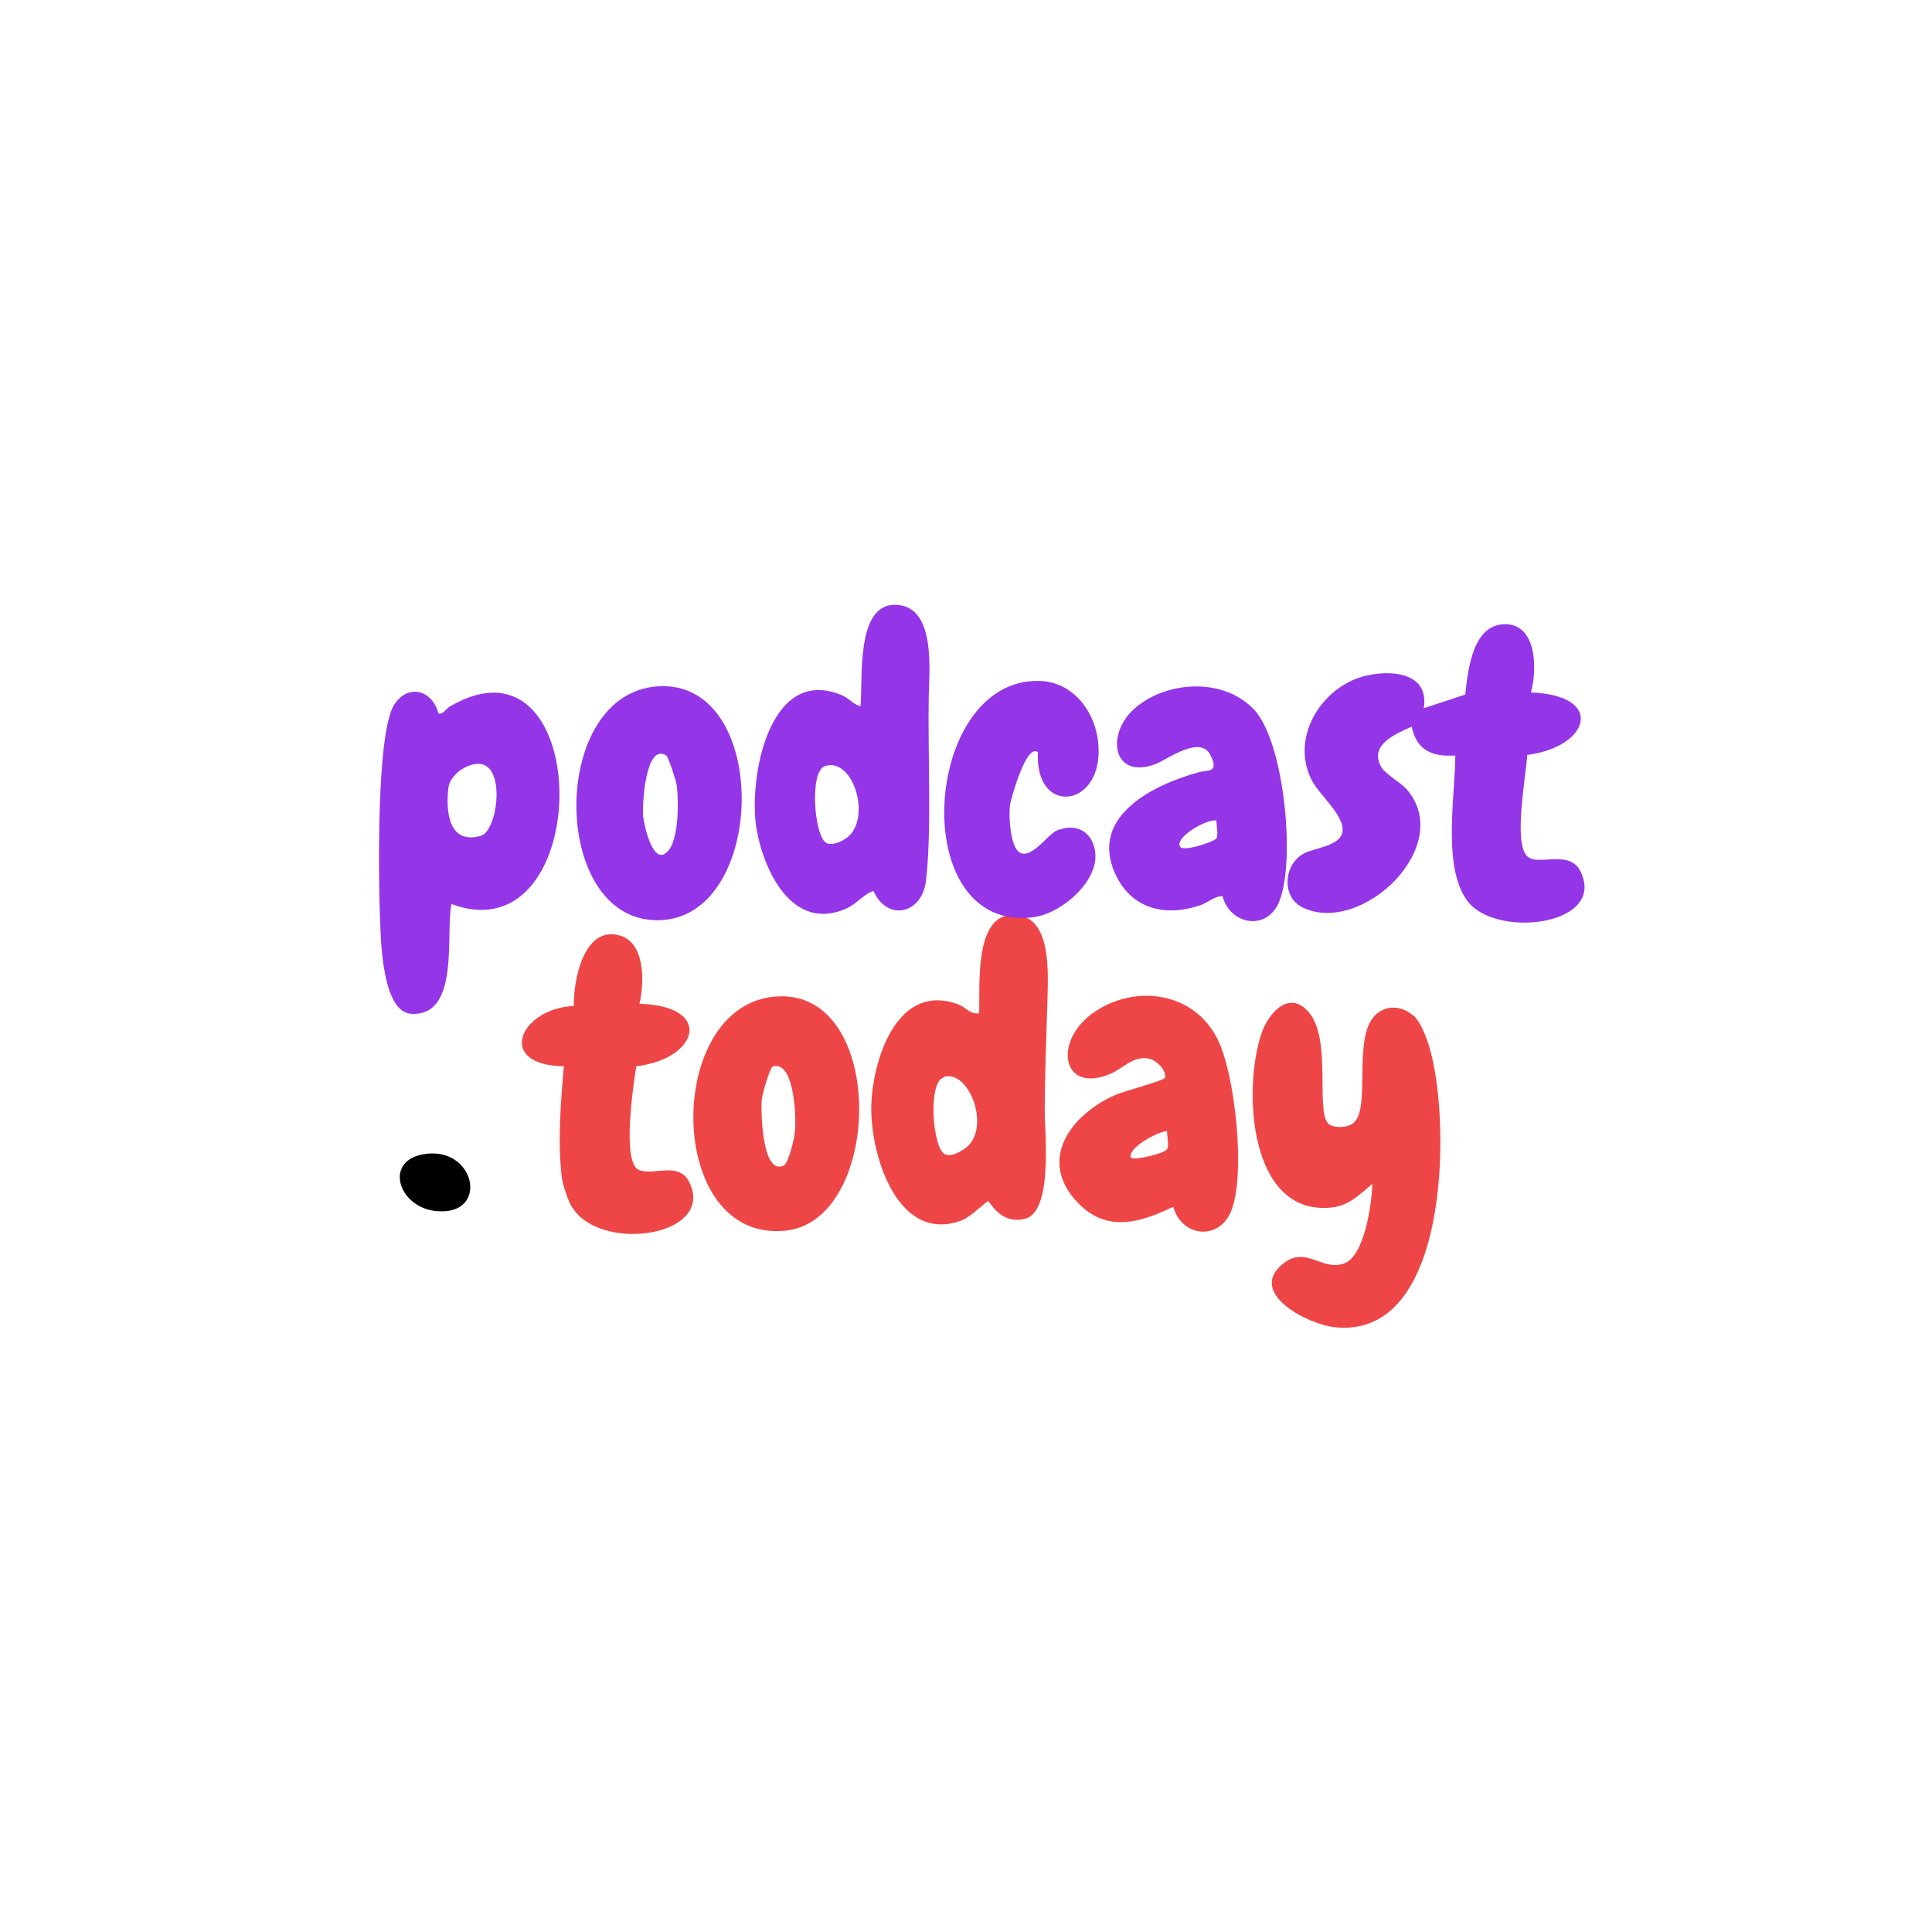
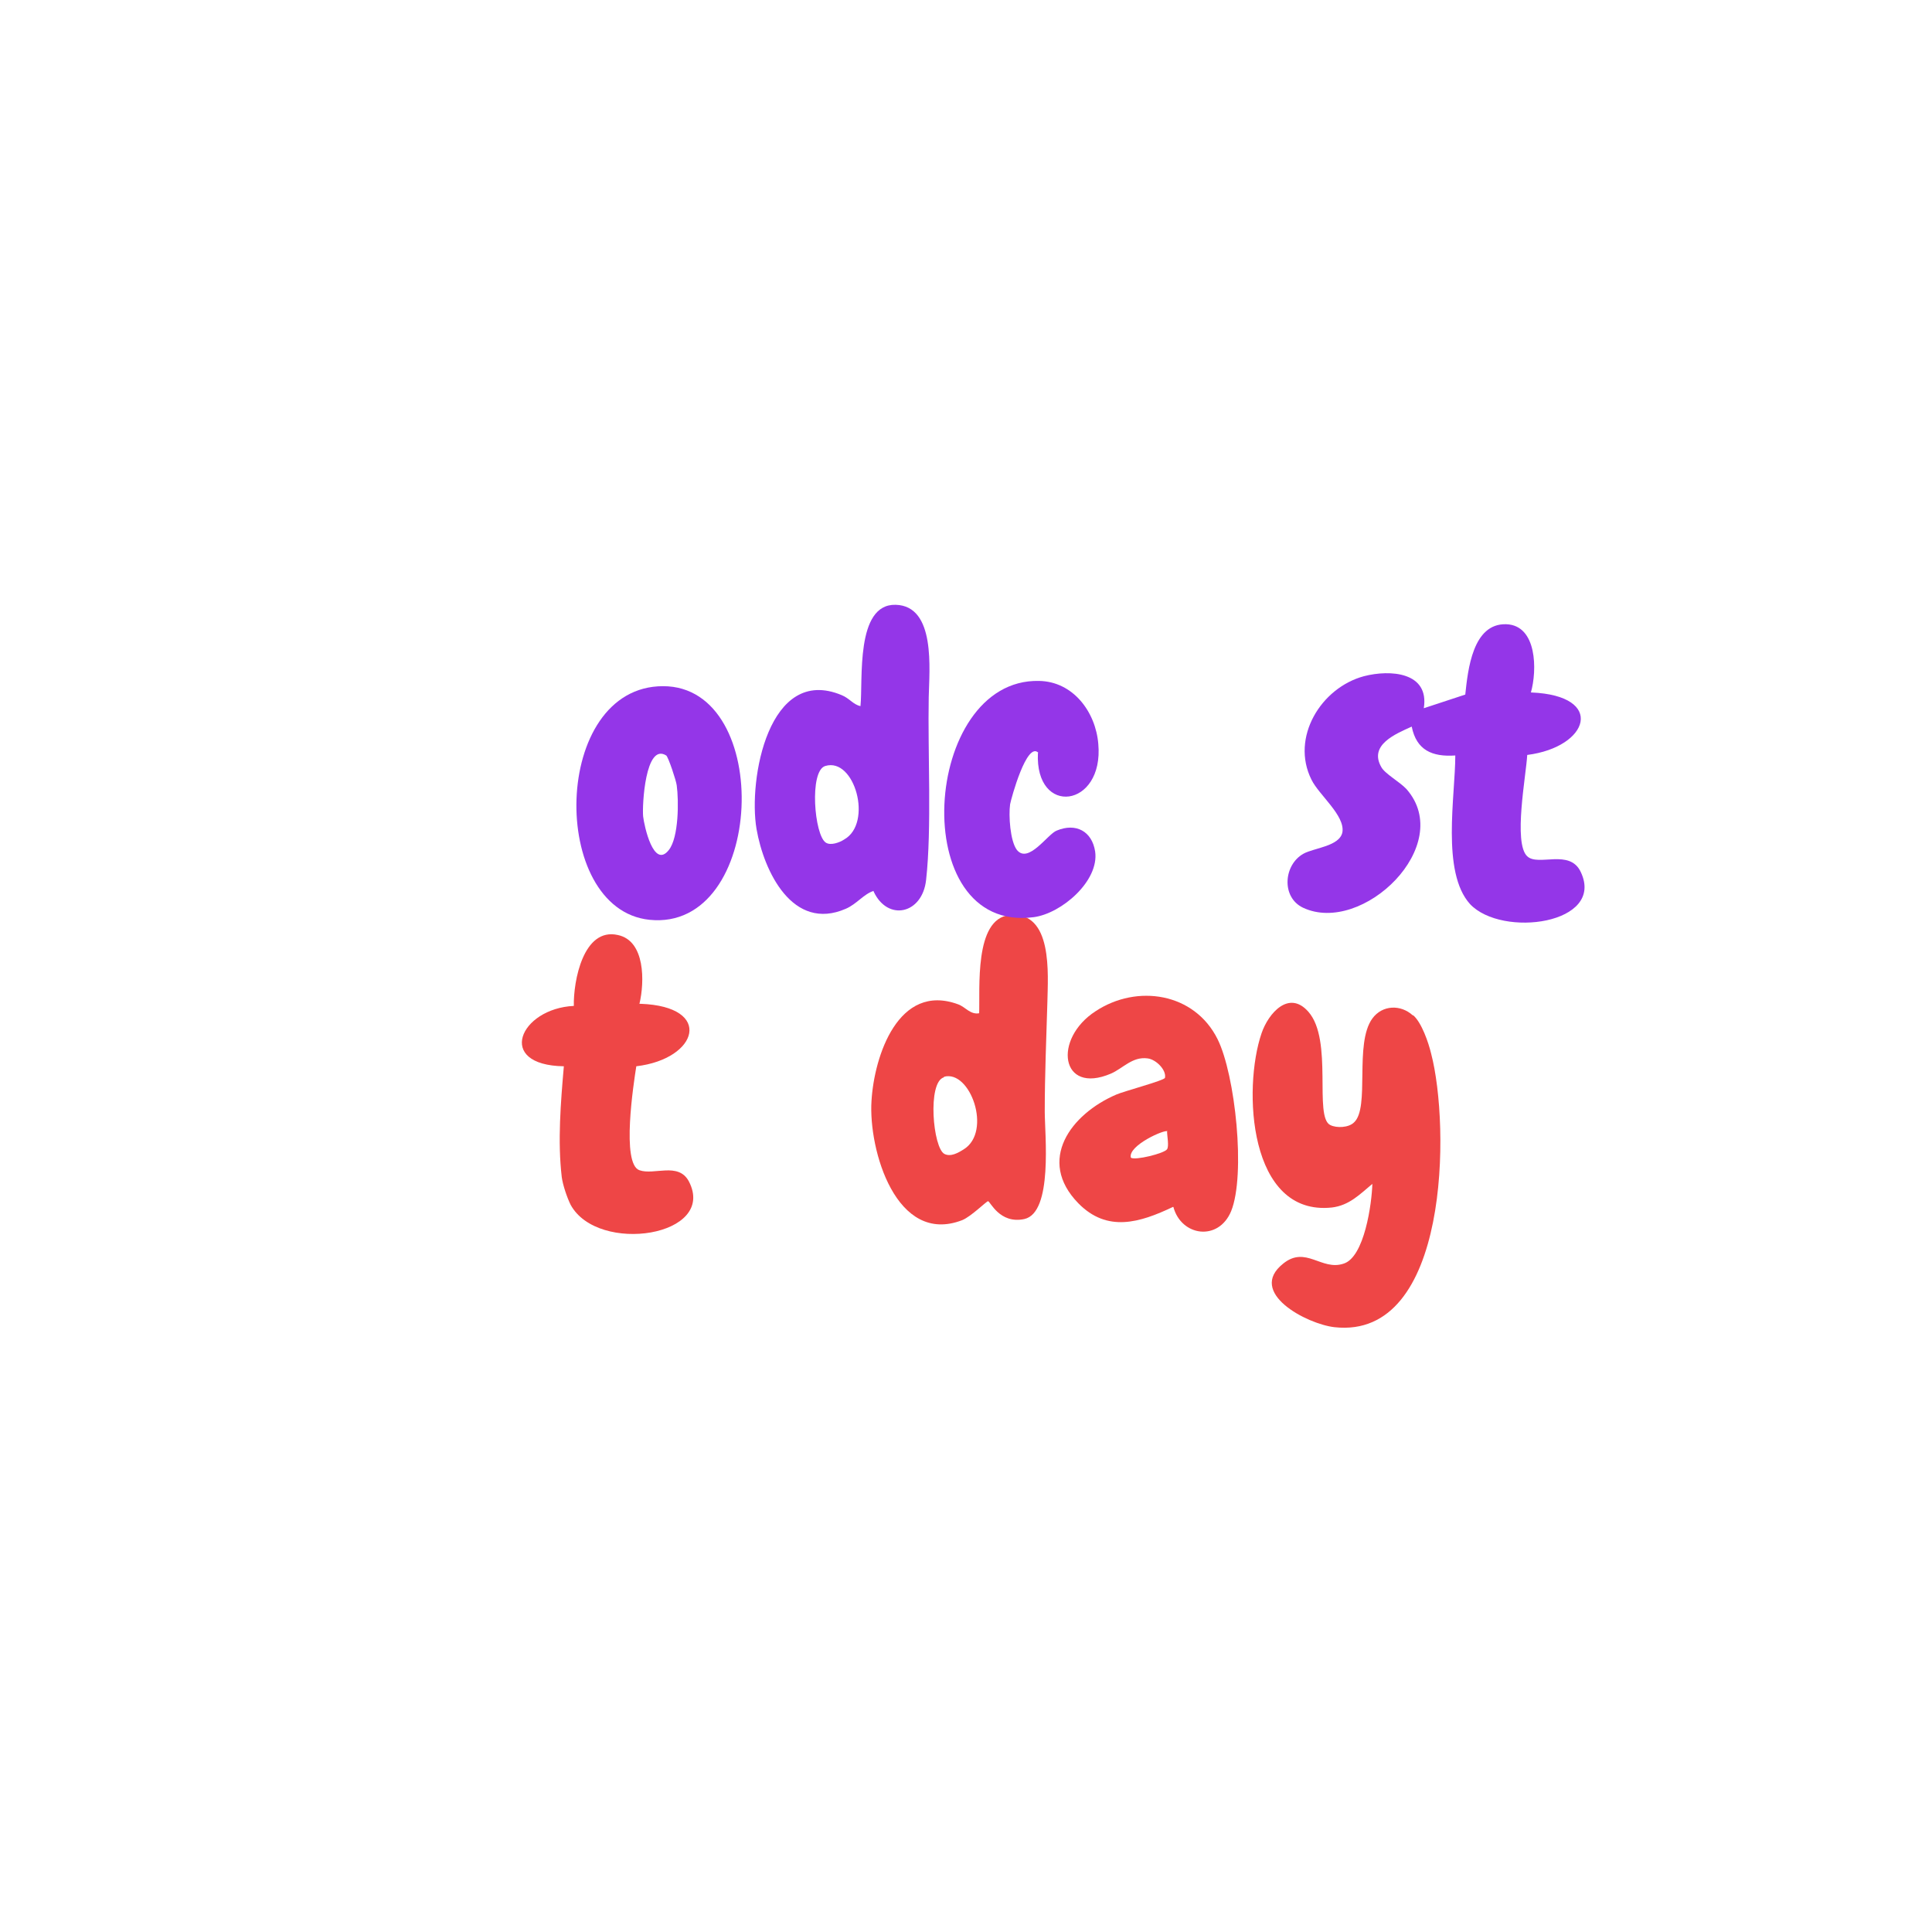
<svg xmlns="http://www.w3.org/2000/svg" id="b" version="1.1" viewBox="0 0 368 368">
  <defs>
    <style>
      .st0 {
        fill: none;
      }

      .st1 {
        fill: #fff;
      }

      .st2 {
        fill: #ee4646;
      }

      .st3 {
        fill: #9436e8;
      }
    </style>
  </defs>
  <rect class="st1" width="368" height="368" />
  <g id="c">
-     <rect class="st0" width="368" height="368" />
    <path class="st2" d="M269.2,193.4c1.6,1.4,2.9,5.2,3.4,7.3,3.6,13.7,3.5,54.5-18.4,52.1-5.3-.6-16.7-6.6-9.8-12.1,4.3-3.5,7.3,1.4,11.5,0,4-1.2,5.4-11.5,5.5-15.2-2.4,2-4.4,4.1-7.7,4.5-15.9,1.7-17-22.7-13.4-33.2,1.3-3.8,5.2-8.3,8.9-4.1,4.8,5.4,1,20.1,4.2,21.6,1.2.6,3.5.5,4.5-.5,3.1-2.8,0-15,3.5-19.8,1.9-2.6,5.4-2.7,7.7-.6h0Z" />
    <path class="st2" d="M186.5,193.2c.2-4.8-1-18.2,5.8-18.9,8.3-.8,7.3,11.3,7.2,16.6-.2,7-.5,13.8-.5,20.8,0,4.4,1.6,19.3-3.9,20.5-4.7,1-6.5-3.4-6.9-3.4-.3,0-3.2,2.9-4.9,3.6-12.6,4.9-17.9-13.4-17.3-22.7.5-8.5,5.1-22.6,16.5-18.4,1.4.5,2.3,2,4,1.7h0ZM179.8,205.2c-3.2.9-2.1,13.5.1,14.6,1.2.6,2.6-.2,3.7-.9,5.4-3.4,1.2-15.2-3.8-13.8h0Z" />
    <path class="st2" d="M122,191.2c14,.5,11,10.5-.8,11.9-.5,3.2-2.9,18.6.6,19.8,2.8,1,7.4-1.6,9.4,2.1,5.5,10.5-17.3,14-22.5,4.5-.7-1.4-1.5-3.8-1.7-5.3-.8-6.8-.2-14.2.4-21.1-13.1-.2-8.4-11,1.9-11.5-.1-4.7,1.8-15,8.4-13.5,5.2,1.1,5.1,8.9,4.1,13.1h0Z" />
-     <path class="st2" d="M147.9,189.8c21.1-1.4,20.3,42.6,1.8,44.6-23.1,2.5-23.3-43.2-1.8-44.6ZM149.4,221.9c.8-.5,1.9-5,2-6.2.3-2.5,0-13.6-4.1-12.6-.7.1-2.1,5.4-2.2,6.3-.2,2.1,0,15,4.4,12.5h0Z" />
    <path class="st2" d="M223.4,229.9c-6.3,3-12.5,4.9-18-.7-8-8.2-1.4-17,7.2-20.7,1.3-.6,9.2-2.7,9.3-3.2.3-1.5-1.7-3.5-3.3-3.7-2.9-.4-4.7,1.9-7,2.9-9.6,4.1-11.1-6.6-2.9-11.9,7.9-5.2,18.8-3.5,23.2,5.3,3.4,6.8,5.4,25.9,2.6,32.8-2.4,5.8-9.5,4.8-11-.8h0ZM222.4,215.5c-.4-.5-7.6,2.7-7,5,.7.6,6.4-.8,6.9-1.6.4-.6,0-2.5,0-3.4h0Z" />
-     <path d="M80.4,219.9c10.1-2,13,11.6,2.9,10.8-7.2-.5-10.3-9.3-2.9-10.8Z" />
    <path class="st3" d="M291.7,131.9c14.2.6,11,10.4-.8,11.9-.2,3.8-2.7,16.8,0,19.3,2.1,2,8.1-1.5,10.2,3,4.7,9.9-15,12.6-21.1,6.1-5.5-6.1-2.8-20.6-2.8-28.3-4.4.3-7.4-1-8.3-5.5-3.1,1.4-8.2,3.5-5.8,7.7.7,1.3,3.5,2.8,4.8,4.2,9.4,10.7-8.4,27.9-19.7,22.6-4.2-2-3.7-8.2.1-10.3,2-1.1,6.9-1.4,7.4-4.1.5-3.2-4.5-7.1-5.9-10-4-8,1.8-17.5,10-19.7,5-1.3,12.5-.8,11.4,6.1l7.9-2.6c.5-4.7,1.4-13.6,7.8-13.4,5.9.2,5.9,8.8,4.7,13h0Z" />
-     <path class="st3" d="M83.5,135.9c1,.2,1.4-.9,2.3-1.4,27.6-15.9,27.7,47.9.2,37.7-1.2,5.6,1.7,21.5-7.7,20.9-4.9-.3-5.6-11.3-5.8-15.2-.4-8-1-38.1,2.6-43.7,2.7-4.1,7.3-2.7,8.4,1.7h0ZM90.8,145.5c-2.3.2-5.1,2.2-5.4,4.6-.5,4.3,0,10.9,6.2,9.1,3.3-1,4.9-14.2-.8-13.7h0Z" />
    <path class="st3" d="M166.4,169.7c-1.9.6-3.2,2.5-5.3,3.4-10.1,4.4-15.6-7.1-17-15.2-1.6-9.4,2.3-31.3,16.2-25.5,1.5.6,2.2,1.8,3.6,2.1.5-4.9-1-19.5,6.7-19.3,7.7.2,6.4,12.4,6.3,17.6-.2,10.3.6,25-.5,34.8-.7,6.5-7.3,8-10,2.2h0ZM157.2,145.9c-3.1.9-2.1,13.2.1,14.6.9.6,2.6,0,3.5-.6,5.5-3.1,2-15.7-3.6-14h0Z" />
    <path class="st3" d="M126.3,130.7c21.2,0,19.5,46.8-2.6,44.5-19.2-2-18.7-44.5,2.6-44.5ZM126.9,143.9c-4-2.5-4.6,9.6-4.4,11.6.2,1.8,2,10.1,4.9,6.4,1.9-2.4,1.9-9.4,1.5-12.3-.1-.9-1.6-5.4-2-5.7h0Z" />
    <path class="st3" d="M197.8,143.4c-2.2-2.3-5.2,8.7-5.4,9.8-.3,2.1,0,7,1.3,8.7,2.2,2.7,5.9-3.1,7.6-3.7,3.6-1.5,6.7.1,7.3,4,.8,5.6-6.4,11.8-11.7,12.5-24.4,3.2-21.3-45.5,1-45,6.5.1,10.8,5.9,11.3,12,1.1,12.2-12.1,13.9-11.5,1.7h0Z" />
-     <path class="st3" d="M232.8,170.7c-1.6,0-2.7,1.3-4.4,1.8-6.7,2.2-13,.5-16-6.1-4.9-10.9,7.2-16.9,15.9-19.3,1.8-.5,3.9.2,2.3-3.2-1.9-4-8.2.7-10.4,1.6-8.3,3.2-9.8-5.8-3.8-10.8s16.7-5.7,22.5.5,8,29.5,4.6,36.9c-2.5,5.3-9.2,3.9-10.6-1.3h0ZM231.8,156.3c-1.7-.5-8.2,3.2-7,5,.7,1,6.5-1,6.9-1.6.4-.6,0-2.5,0-3.4h0Z" />
  </g>
</svg>